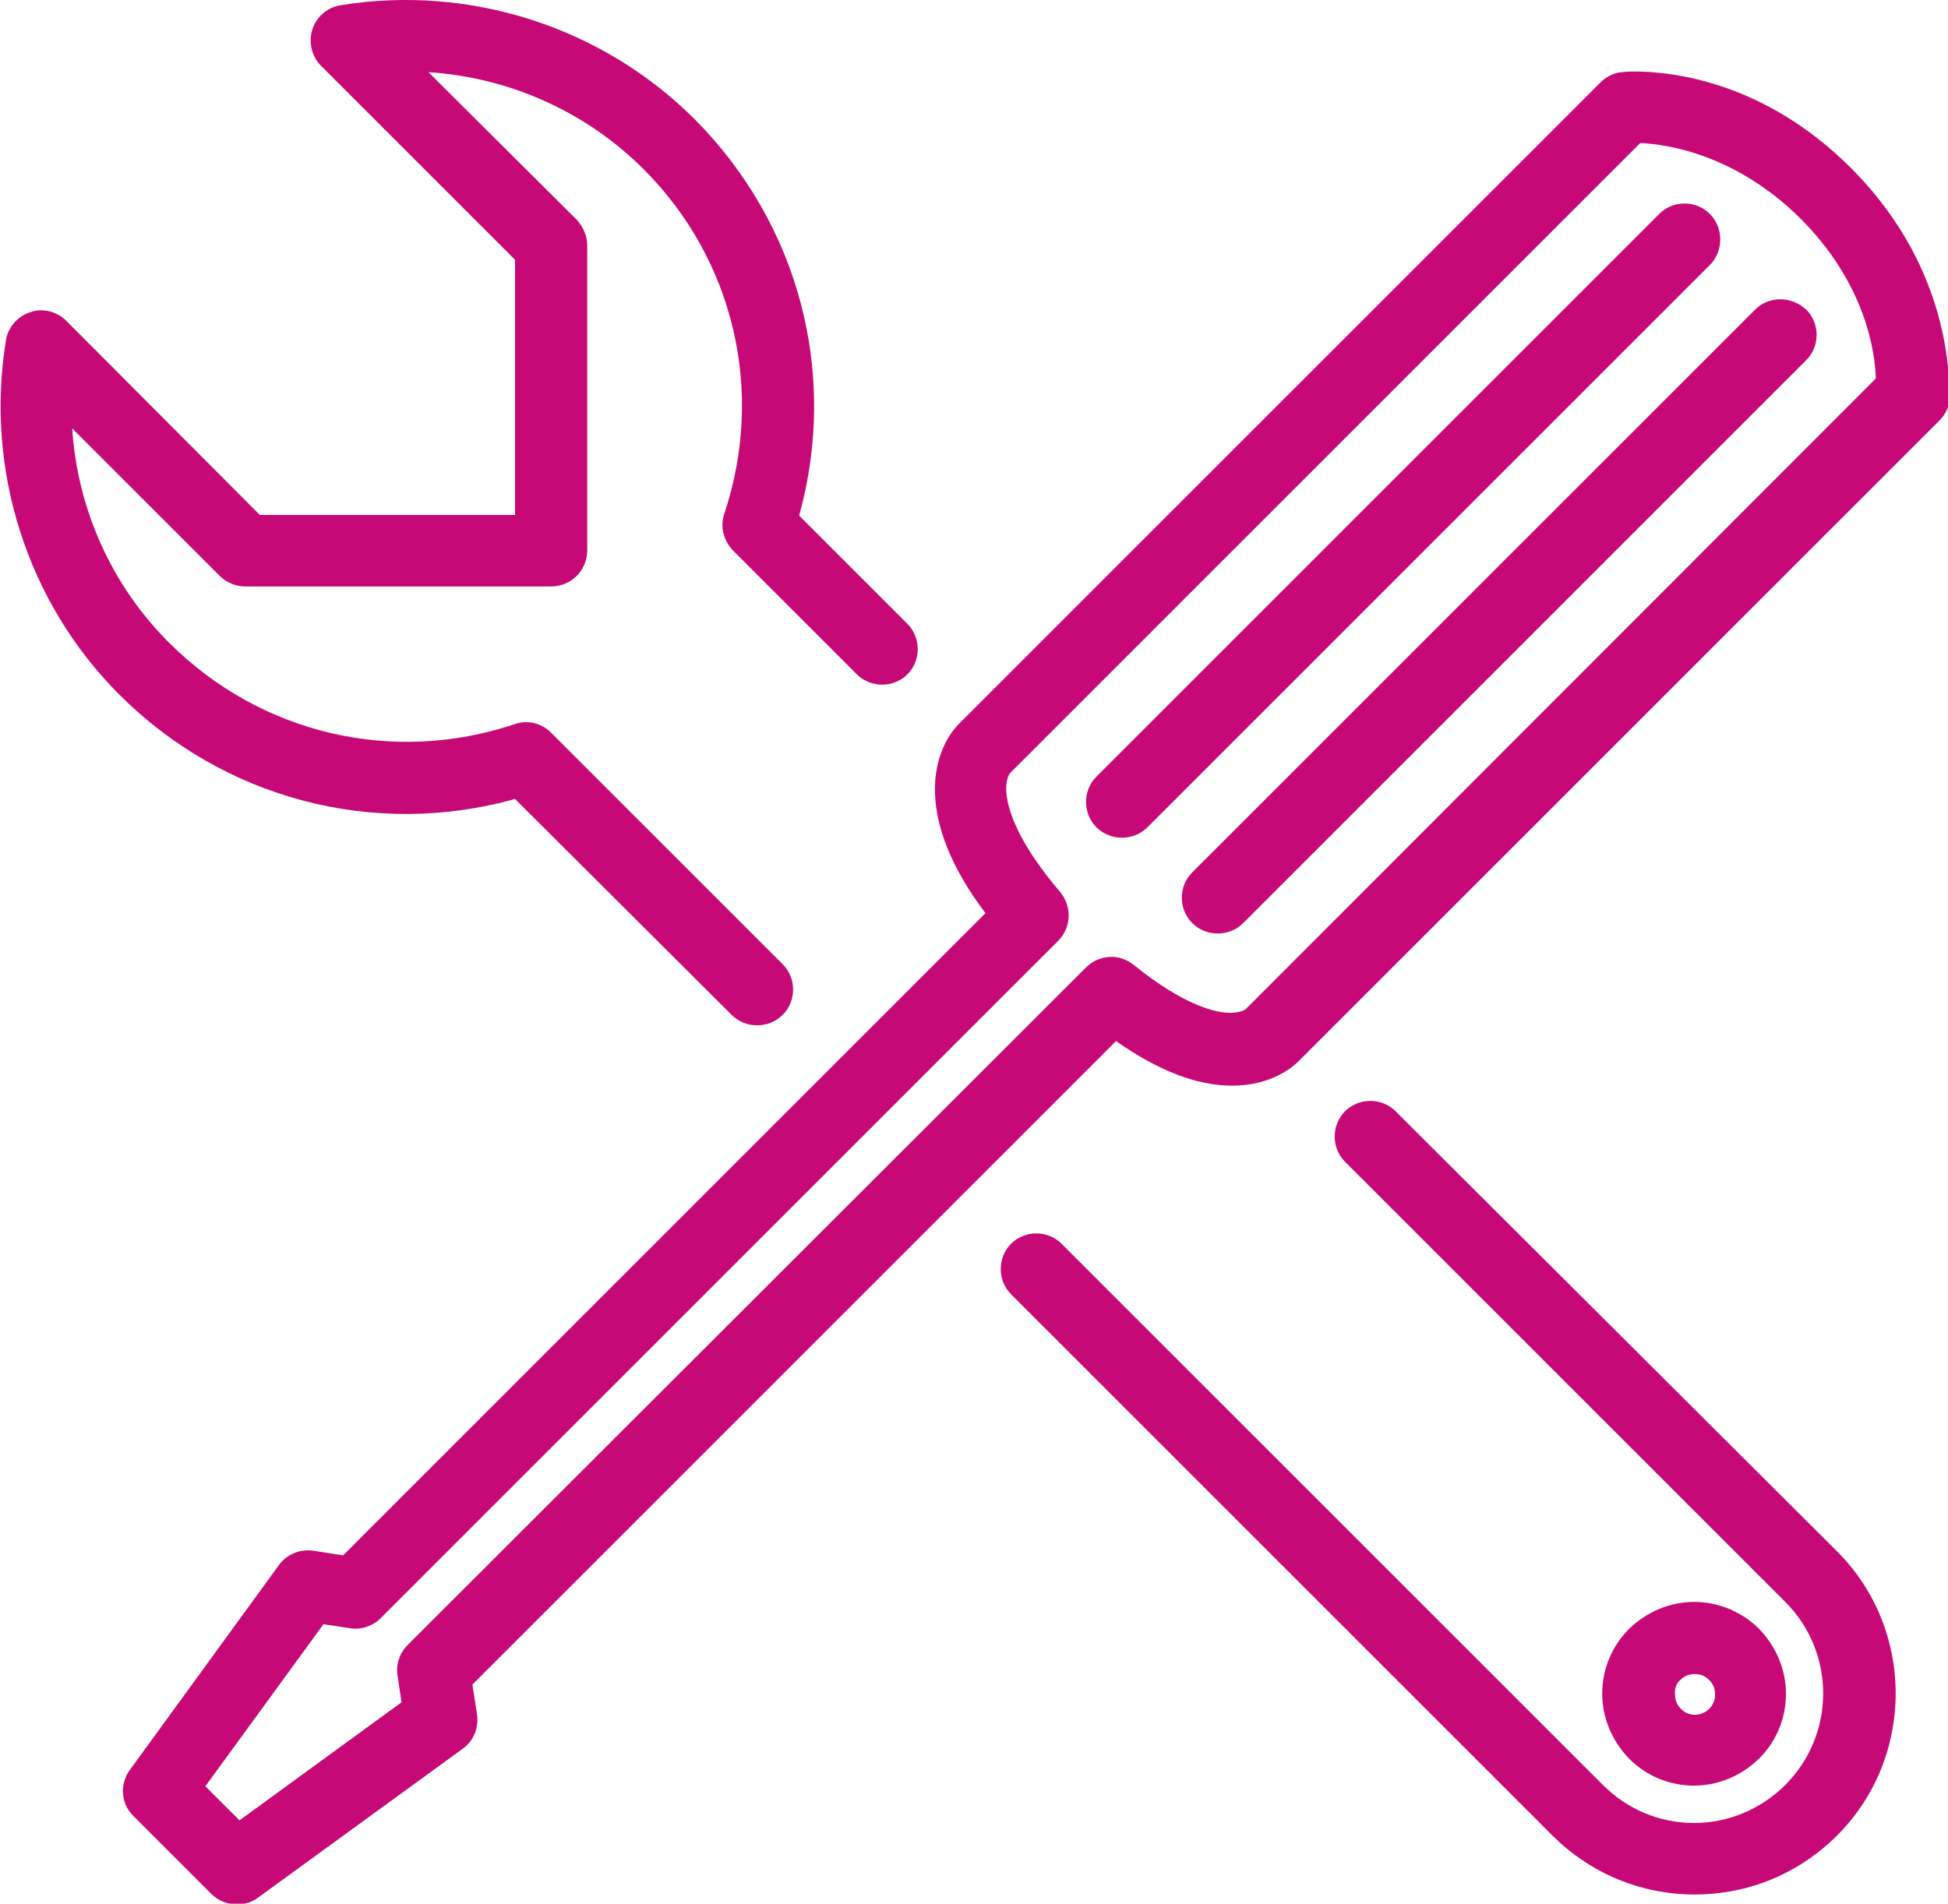
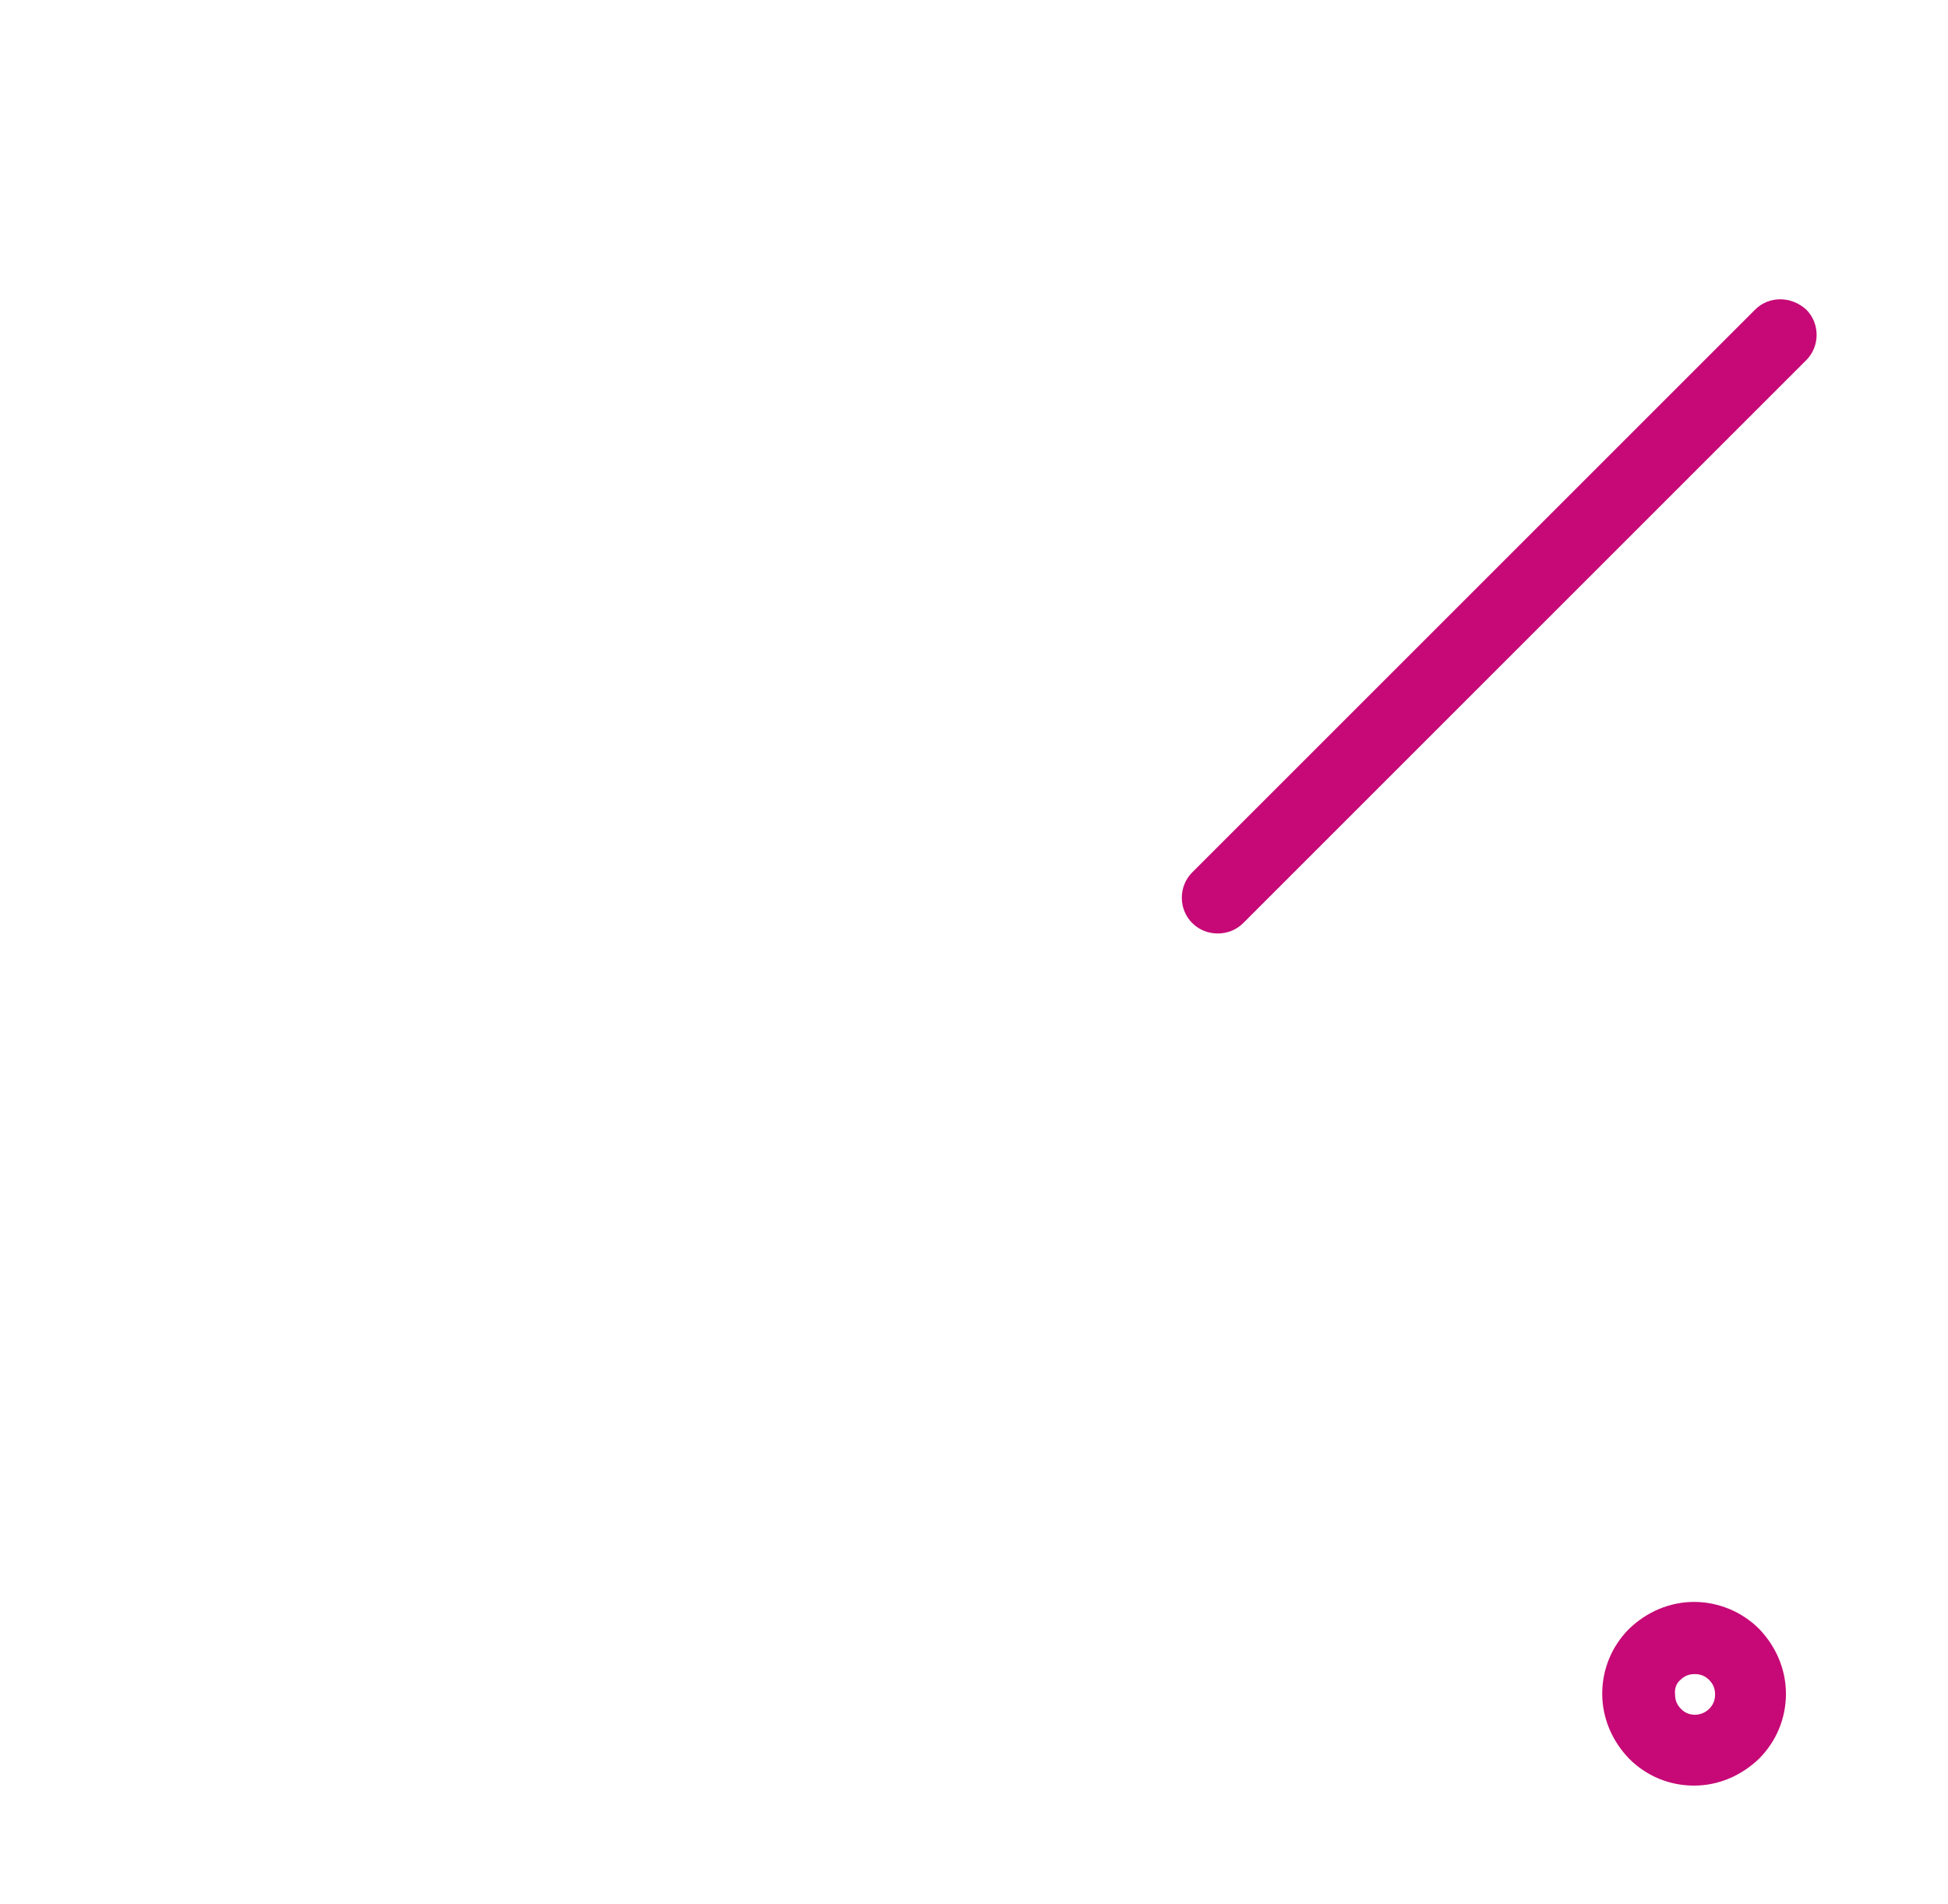
<svg xmlns="http://www.w3.org/2000/svg" version="1.1" id="Layer_1" x="0px" y="0px" viewBox="0 0 296.9 290.2" style="enable-background:new 0 0 296.9 290.2;" xml:space="preserve">
  <style type="text/css">
	.st0{fill:#C60976;}
</style>
  <g>
-     <path class="st0" d="M212.7,169.4c-2.1-2.1-5.6-2.1-7.7,0c-2.1,2.1-2.1,5.6,0,7.7l67.1,67.1c7.7,7.7,7.7,20.2,0,27.9   c-3.7,3.7-8.7,5.8-13.9,5.8c-5.3,0-10.2-2.1-13.9-5.8l-82.5-82.5c-2.1-2.1-5.6-2.1-7.7,0c-2.1,2.1-2.1,5.6,0,7.7l82.5,82.5   c5.8,5.8,13.5,9,21.7,9c8.2,0,15.9-3.2,21.7-9c11.9-11.9,11.9-31.4,0-43.3L212.7,169.4z" />
-     <path class="st0" d="M78.5,121.8l33,32.9c1.1,1.1,2.5,1.6,3.9,1.6c1.4,0,2.8-0.5,3.9-1.6c2.1-2.1,2.1-5.6,0-7.7l-35.3-35.3   c-1.5-1.5-3.6-2-5.6-1.3c-18.5,6.2-38.6,1.5-52.5-12.3C17,89.3,11.8,77.6,11,65.3l22.5,22.5c1,1,2.4,1.6,3.9,1.6H84   c3,0,5.5-2.4,5.5-5.5V37.4c0-1.4-0.6-2.8-1.6-3.9L65.3,11c12.3,0.8,24,6,32.8,14.8c13.8,13.8,18.5,33.9,12.3,52.5   c-0.7,2-0.1,4.1,1.3,5.6l18.9,18.9c2.1,2.1,5.6,2.1,7.7,0c2.1-2.1,2.1-5.6,0-7.7l-16.5-16.5c6-21.6,0-44.4-15.9-60.4   C91.8,4.1,71.6-2.4,51.9,0.8c-2,0.3-3.7,1.8-4.3,3.7c-0.6,1.9-0.1,4.1,1.3,5.5l29.6,29.6v38.9H39.6L10.1,48.9   c-1.4-1.4-3.6-2-5.5-1.3c-1.9,0.6-3.4,2.3-3.7,4.3c-3.2,19.7,3.2,39.9,17.3,54C34.1,121.8,57,127.8,78.5,121.8z" />
-     <path class="st0" d="M282.1,25.6c-13.3-13.3-27.5-14.7-33-14.7c-1.1,0-1.7,0.1-1.9,0.1c-1.3,0.1-2.4,0.7-3.3,1.6l-97.7,97.7   c-0.9,0.9-3.6,4-3.7,9.7c-0.1,5.7,2.4,12.2,7.7,19.2l-97.9,97.9l-4.5-0.7c-2-0.3-4.1,0.5-5.3,2.2l-22.7,31.2   c-1.6,2.2-1.4,5.2,0.6,7.1l11.8,11.8c1.1,1.1,2.5,1.6,3.9,1.6c1.1,0,2.3-0.3,3.2-1l31.2-22.7c1.7-1.2,2.5-3.2,2.2-5.3l-0.7-4.5   l98.1-98.1c6.4,4.5,12.3,6.8,17.7,6.8c0,0,0,0,0,0c5.9,0,9.2-2.8,10.1-3.7l97.7-97.7c0.9-0.9,1.5-2.1,1.6-3.3   C296.9,59.8,298.4,41.9,282.1,25.6z M189.8,153.9c-0.2,0.1-0.9,0.5-2.3,0.5h0c-2.1,0-6.9-1-14.7-7.3c-2.2-1.8-5.3-1.6-7.3,0.4   L62.1,250.8c-1.2,1.2-1.8,3-1.5,4.7l0.6,4l-24.7,18l-5.2-5.2l18-24.7l4,0.6c1.7,0.3,3.5-0.3,4.7-1.5l103.3-103.3   c2-2,2.1-5.2,0.3-7.4c-9.3-10.9-8.7-16.7-7.7-18.1l96.1-96.1c4.1,0.2,14.5,1.7,24.4,11.5c9.9,9.9,11.4,20.3,11.5,24.4L189.8,153.9z   " />
-     <path class="st0" d="M260.6,32.6c-2.1-2.1-5.6-2.1-7.7,0l-85.8,85.8c-2.1,2.1-2.1,5.6,0,7.7c1.1,1.1,2.5,1.6,3.9,1.6   c1.4,0,2.8-0.5,3.9-1.6l85.8-85.8C262.7,38.2,262.7,34.7,260.6,32.6z" />
    <path class="st0" d="M267.5,47.2L181.7,133c-2.1,2.1-2.1,5.6,0,7.7c1.1,1.1,2.5,1.6,3.9,1.6c1.4,0,2.8-0.5,3.9-1.6l85.8-85.8   c2.1-2.1,2.1-5.6,0-7.7C273,45.1,269.6,45.1,267.5,47.2z" />
    <path class="st0" d="M258.2,272.2c3.7,0,7.2-1.5,9.9-4.1c2.6-2.6,4.1-6.1,4.1-9.9c0-3.7-1.5-7.2-4.1-9.9c-2.6-2.6-6.2-4.1-9.9-4.1   c-3.7,0-7.2,1.5-9.9,4.1c-2.6,2.6-4.1,6.1-4.1,9.9c0,3.7,1.5,7.2,4.1,9.9C251,270.8,254.5,272.2,258.2,272.2z M256.1,256.1   c0.6-0.6,1.3-0.9,2.2-0.9s1.6,0.3,2.2,0.9c0.6,0.6,0.9,1.3,0.9,2.2s-0.3,1.6-0.9,2.2c-1.2,1.2-3.2,1.2-4.3,0   c-0.6-0.6-0.9-1.3-0.9-2.2C255.2,257.4,255.5,256.6,256.1,256.1z" />
  </g>
</svg>